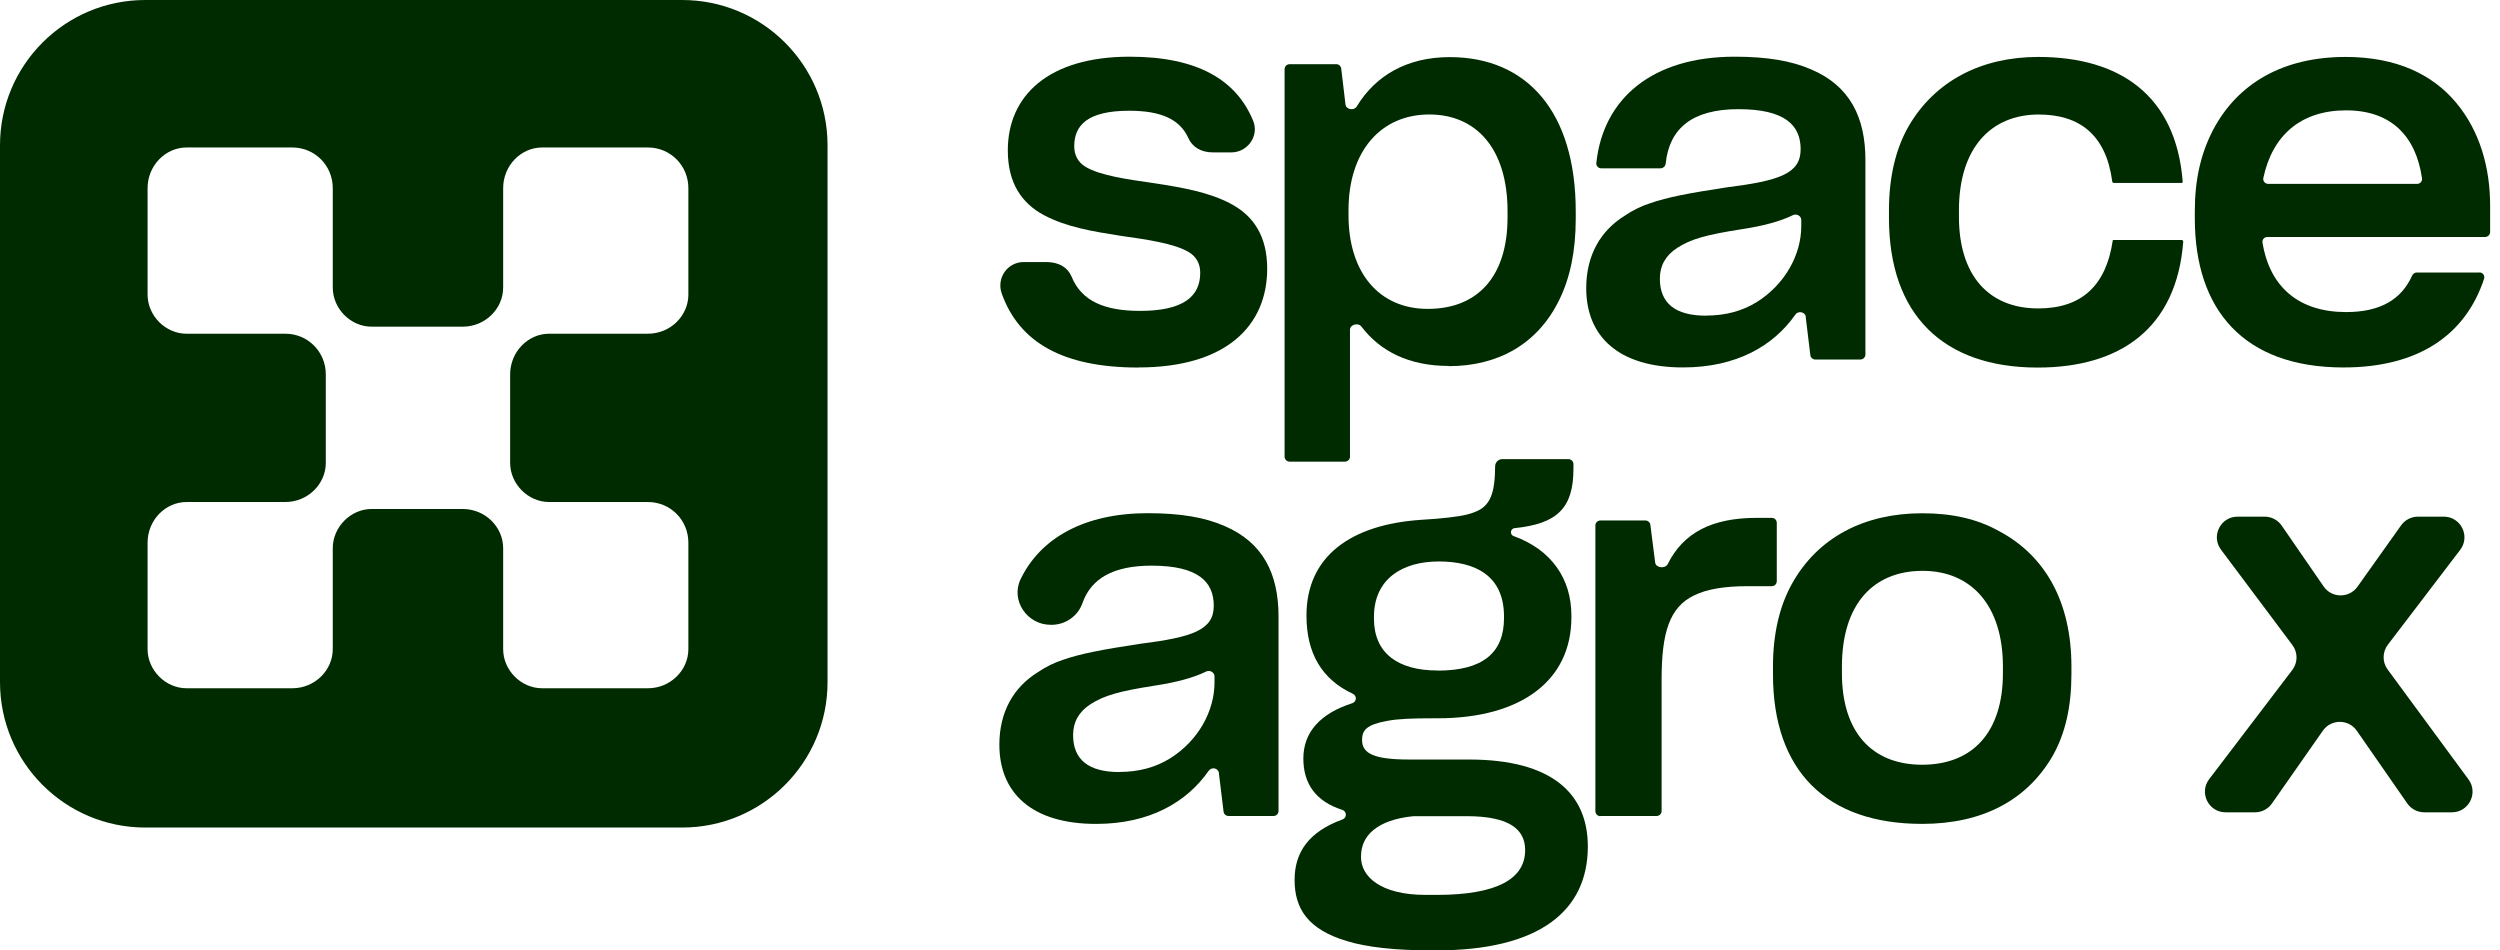
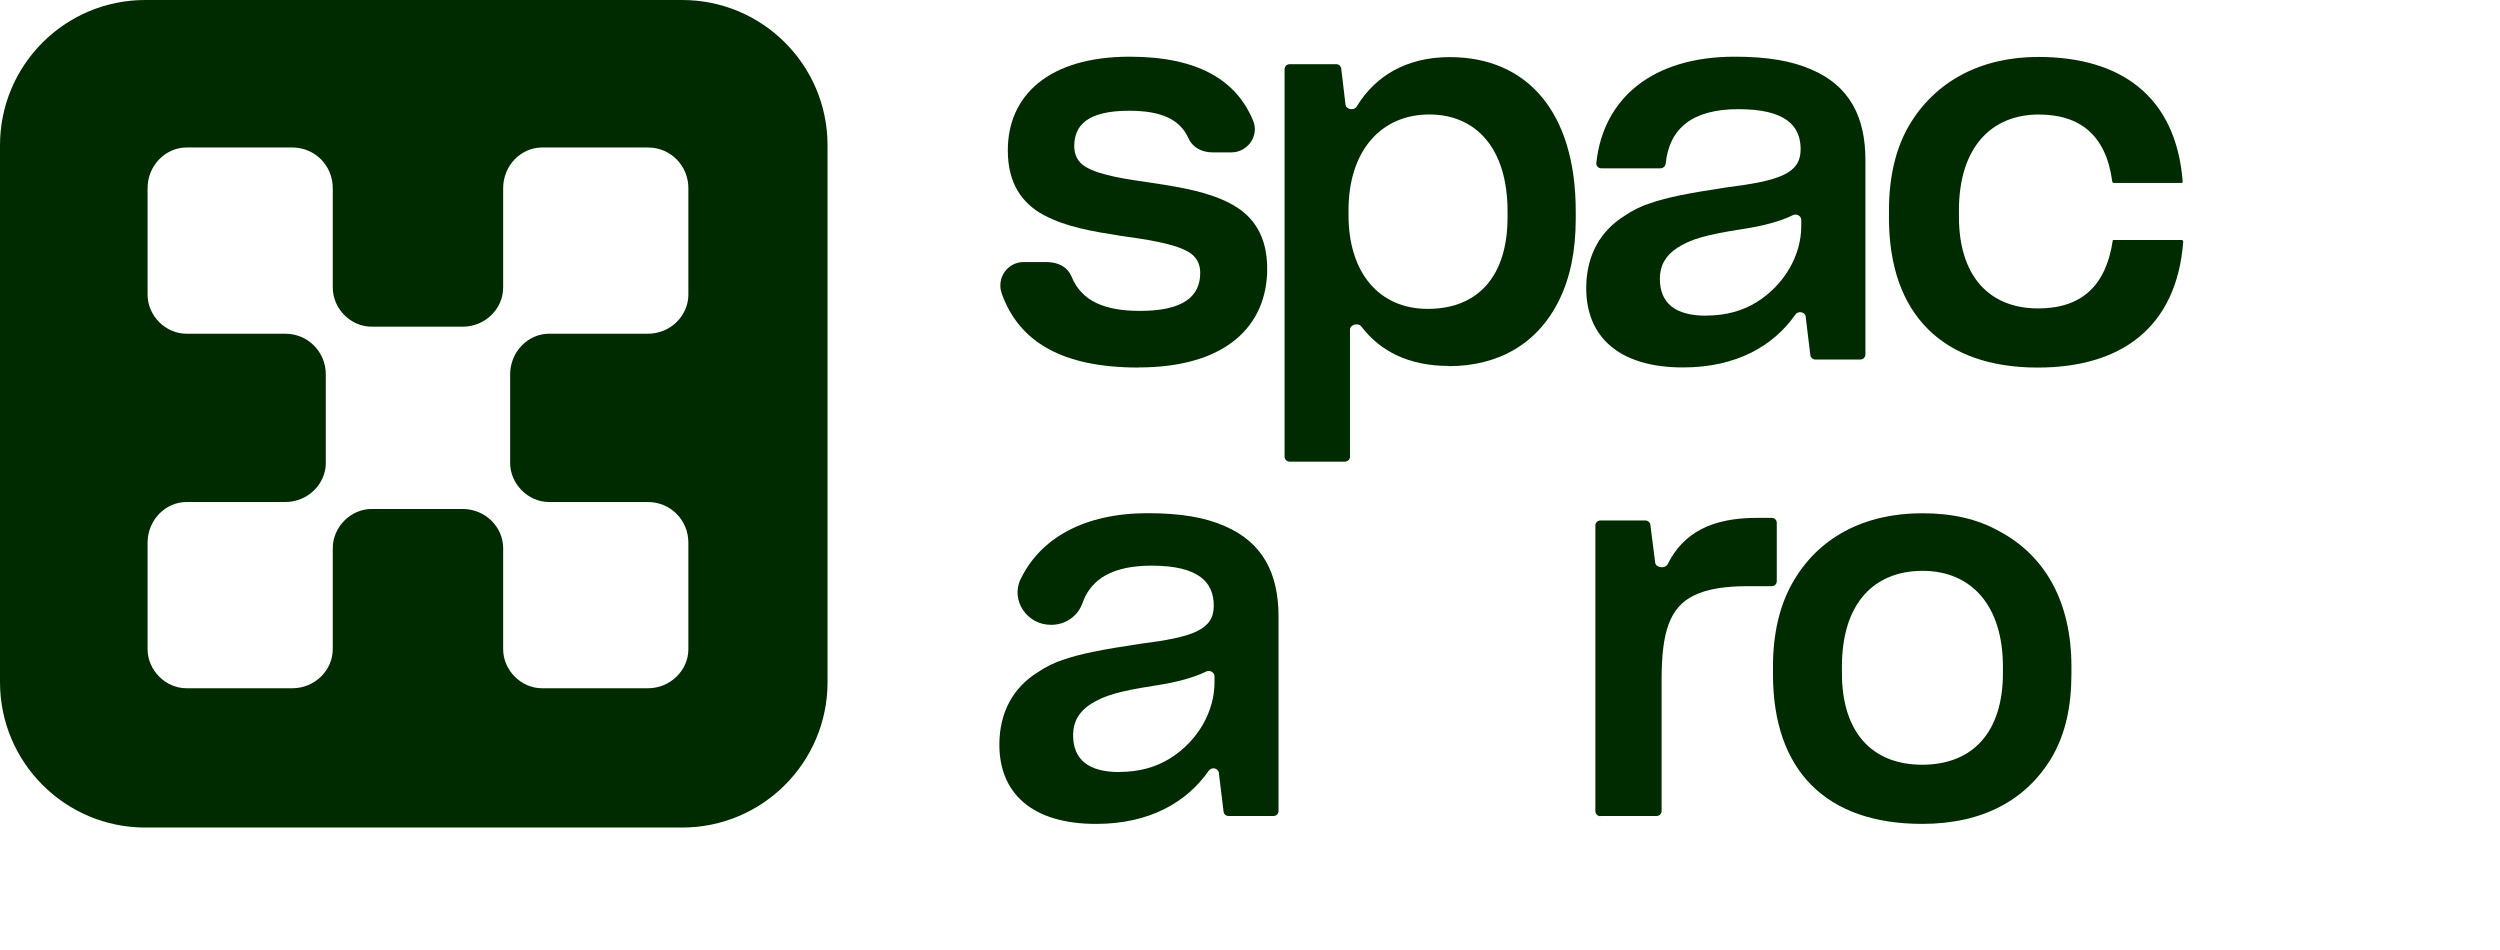
<svg xmlns="http://www.w3.org/2000/svg" width="121" height="46" viewBox="0 0 121 46" fill="none">
  <path d="M33.017 0H7.032C3.146 0 0 3.146 0 7.032V33.017C0 36.902 3.146 40.053 7.032 40.053H33.017C36.902 40.053 40.053 36.902 40.053 33.017V7.032C40.053 3.146 36.902 0 33.017 0ZM33.317 14.258C33.317 15.284 32.448 16.152 31.358 16.152H26.576C25.559 16.152 24.691 17.026 24.691 18.121V22.404C24.691 23.425 25.559 24.298 26.576 24.298H31.358C32.448 24.298 33.317 25.167 33.317 26.266V31.418C33.317 32.439 32.448 33.312 31.358 33.312H26.238C25.217 33.312 24.353 32.439 24.353 31.418V26.53C24.353 25.509 23.489 24.635 22.395 24.635H17.987C16.97 24.635 16.106 25.509 16.106 26.53V31.418C16.106 32.439 15.238 33.312 14.147 33.312H9.028C8.012 33.312 7.143 32.439 7.143 31.418V26.266C7.143 25.167 8.012 24.298 9.028 24.298H13.81C14.9 24.298 15.769 23.425 15.769 22.404V18.121C15.769 17.026 14.9 16.152 13.81 16.152H9.028C8.012 16.152 7.143 15.284 7.143 14.258V9.107C7.143 8.012 8.012 7.138 9.028 7.138H14.147C15.238 7.138 16.106 8.012 16.106 9.107V13.916C16.106 14.942 16.97 15.811 17.987 15.811H22.395C23.489 15.811 24.353 14.942 24.353 13.916V9.107C24.353 8.012 25.217 7.138 26.238 7.138H31.358C32.448 7.138 33.317 8.012 33.317 9.107V14.258Z" fill="#002B00" />
-   <path d="M120.003 13.184C120.164 13.184 120.28 13.34 120.23 13.491C119.333 16.213 117.054 17.785 113.426 17.785C108.597 17.785 106.229 14.998 106.229 10.568V10.22C106.229 8.678 106.526 7.408 107.126 6.264C108.32 4.021 110.513 2.756 113.526 2.756C115.991 2.756 117.735 3.603 118.879 4.973C120.023 6.344 120.522 8.108 120.522 9.953V11.228C120.522 11.364 120.411 11.47 120.275 11.47H109.741C109.595 11.47 109.479 11.596 109.505 11.742C109.857 13.909 111.279 15.104 113.552 15.104C115.22 15.104 116.228 14.489 116.747 13.34C116.787 13.249 116.878 13.189 116.979 13.189H120.003V13.184ZM113.552 5.341C111.384 5.341 109.988 6.526 109.545 8.617C109.515 8.764 109.631 8.9 109.782 8.9H116.989C117.135 8.9 117.246 8.774 117.226 8.633C116.934 6.601 115.744 5.341 113.552 5.341Z" fill="#002B00" />
  <path d="M98.623 17.79C94.042 17.79 91.426 15.225 91.426 10.548V10.175C91.426 8.582 91.748 7.211 92.373 6.118C93.643 3.925 95.886 2.756 98.648 2.756C102.605 2.756 105.321 4.621 105.644 8.804C105.644 8.829 105.623 8.854 105.593 8.854H102.307C102.267 8.854 102.232 8.819 102.232 8.779C101.934 6.536 100.664 5.543 98.673 5.543C96.385 5.543 94.813 7.136 94.813 10.175V10.497C94.813 13.335 96.259 14.928 98.648 14.928C100.74 14.928 101.934 13.834 102.257 11.641C102.257 11.641 102.267 11.616 102.282 11.616H105.593C105.634 11.616 105.669 11.652 105.669 11.692C105.346 15.925 102.584 17.79 98.623 17.79Z" fill="#002B00" />
  <path d="M87.403 15.334C87.373 15.097 87.035 15.027 86.899 15.223C85.84 16.735 84.051 17.784 81.456 17.784C78.346 17.784 76.773 16.292 76.773 13.948C76.773 12.355 77.469 11.161 78.638 10.44C79.036 10.168 79.46 9.966 79.858 9.84C80.705 9.543 81.773 9.342 83.567 9.069C86.133 8.747 87.151 8.399 87.151 7.225C87.151 6.05 86.38 5.284 84.137 5.284C81.894 5.284 80.795 6.222 80.619 7.915C80.604 8.046 80.498 8.147 80.367 8.147H77.499C77.358 8.147 77.247 8.026 77.262 7.885C77.595 4.77 79.964 2.744 83.96 2.744C85.528 2.744 86.722 2.946 87.67 3.364C89.535 4.16 90.286 5.677 90.286 7.744V17.159C90.286 17.295 90.175 17.401 90.039 17.401H87.862C87.736 17.401 87.635 17.31 87.62 17.184L87.393 15.319L87.403 15.334ZM82.575 15.274C83.522 15.274 84.318 15.052 85.014 14.629C86.41 13.757 87.181 12.315 87.181 10.944V10.647C87.181 10.45 86.954 10.324 86.773 10.415C86.173 10.712 85.326 10.939 84.293 11.095C82.549 11.368 81.854 11.569 81.183 11.993C80.609 12.366 80.337 12.864 80.337 13.484C80.337 14.679 81.083 15.279 82.579 15.279L82.575 15.274Z" fill="#002B00" />
  <path d="M70.122 17.712C68.202 17.712 66.806 17.007 65.893 15.807C65.737 15.601 65.339 15.706 65.339 15.963V22.102C65.339 22.238 65.228 22.344 65.092 22.344H62.421C62.285 22.344 62.174 22.233 62.174 22.102V3.348C62.174 3.212 62.285 3.106 62.421 3.106H64.674C64.8 3.106 64.9 3.197 64.916 3.323L65.122 5.057C65.153 5.309 65.535 5.369 65.667 5.153C66.554 3.686 68.066 2.764 70.167 2.764C73.902 2.764 76.266 5.405 76.266 10.233V10.581C76.266 12.148 75.994 13.444 75.469 14.512C74.426 16.654 72.506 17.722 70.117 17.722L70.122 17.712ZM69.104 14.95C71.543 14.95 72.965 13.358 72.965 10.52V10.223C72.965 7.159 71.422 5.541 69.179 5.541C66.816 5.541 65.268 7.335 65.268 10.172V10.419C65.268 13.181 66.735 14.95 69.104 14.95Z" fill="#002B00" />
  <path d="M55.103 17.789C51.423 17.789 49.327 16.559 48.485 14.21C48.218 13.469 48.757 12.683 49.544 12.683H50.642C51.277 12.683 51.691 12.965 51.867 13.394C52.346 14.568 53.45 15.047 55.178 15.047C57.27 15.047 58.091 14.351 58.091 13.202C58.091 12.779 57.915 12.431 57.542 12.204C56.821 11.781 55.577 11.604 54.206 11.408C52.91 11.206 51.59 10.985 50.521 10.41C49.453 9.835 48.778 8.868 48.778 7.275C48.778 4.634 50.743 2.744 54.679 2.744C57.996 2.744 59.85 3.893 60.652 5.844C60.954 6.575 60.385 7.376 59.598 7.376H58.711C58.107 7.376 57.703 7.099 57.517 6.685C57.109 5.773 56.196 5.36 54.654 5.36C52.613 5.36 51.993 6.081 51.993 7.079C51.993 7.502 52.169 7.85 52.542 8.076C53.263 8.5 54.533 8.676 55.904 8.873C57.199 9.074 58.52 9.296 59.588 9.871C60.657 10.445 61.332 11.413 61.332 13.006C61.332 15.768 59.341 17.784 55.108 17.784L55.103 17.789Z" fill="#002B00" />
  <path d="M93.03 39.876C88.398 39.876 85.812 37.311 85.812 32.634V32.261C85.812 30.668 86.135 29.297 86.76 28.203C88.005 26.011 90.222 24.842 93.035 24.842C94.481 24.842 95.701 25.114 96.769 25.714C98.962 26.883 100.257 29.101 100.257 32.261V32.634C100.257 34.201 99.96 35.496 99.36 36.565C98.115 38.732 95.948 39.876 93.035 39.876H93.03ZM93.03 37.013C95.494 37.013 96.941 35.421 96.941 32.583V32.261C96.941 29.322 95.424 27.629 93.055 27.629C90.686 27.629 89.149 29.222 89.149 32.261V32.583C89.149 35.421 90.59 37.013 93.035 37.013H93.03Z" fill="#002B00" />
  <path d="M77.459 39.504C77.323 39.504 77.217 39.393 77.217 39.262V25.432C77.217 25.296 77.328 25.191 77.459 25.191H79.636C79.757 25.191 79.863 25.281 79.878 25.402L80.11 27.227C80.145 27.494 80.599 27.539 80.72 27.297C81.476 25.785 82.852 25.064 85.029 25.064H85.755C85.891 25.064 85.996 25.175 85.996 25.306V28.129C85.996 28.265 85.886 28.371 85.755 28.371H84.58C83.436 28.371 82.59 28.522 81.99 28.819C80.795 29.394 80.422 30.639 80.422 32.877V39.252C80.422 39.388 80.311 39.494 80.18 39.494H77.459V39.504Z" fill="#002B00" />
-   <path d="M69.331 45.999C67.537 45.999 66.171 45.848 65.198 45.551C63.258 44.976 62.658 43.933 62.658 42.587C62.658 41.242 63.354 40.249 64.982 39.659C65.198 39.578 65.188 39.271 64.972 39.2C63.661 38.782 63.082 37.91 63.082 36.711C63.082 35.431 63.913 34.528 65.45 34.035C65.667 33.964 65.682 33.677 65.481 33.581C63.974 32.88 63.233 31.62 63.233 29.791C63.233 26.928 65.375 25.386 68.787 25.159L69.508 25.109C70.354 25.033 70.954 24.957 71.372 24.786C72.144 24.499 72.355 23.859 72.365 22.569C72.365 22.377 72.522 22.221 72.713 22.221H75.908C76.044 22.221 76.155 22.332 76.155 22.463V22.689C76.155 24.605 75.359 25.351 73.308 25.562C73.101 25.582 73.061 25.875 73.257 25.945C75.082 26.601 76.055 28.007 76.055 29.786V29.887C76.055 32.926 73.64 34.765 69.583 34.765H69.361C68.364 34.765 67.643 34.791 67.144 34.891C66.146 35.068 65.924 35.34 65.924 35.814C65.924 36.484 66.524 36.761 68.212 36.761H71.1C75.107 36.761 76.851 38.404 76.851 40.969C76.851 44.104 74.487 45.999 69.508 45.999H69.331ZM69.583 32.457C71.75 32.457 72.794 31.61 72.794 29.917V29.841C72.794 27.85 71.398 27.175 69.634 27.175C67.87 27.175 66.499 28.022 66.499 29.861V29.937C66.499 31.605 67.643 32.452 69.583 32.452V32.457ZM69.533 43.313C72.496 43.313 73.817 42.517 73.817 41.146C73.817 40.148 73.071 39.503 70.979 39.503H68.414C66.645 39.679 65.874 40.45 65.874 41.443V41.494C65.874 42.391 66.771 43.313 69.009 43.313H69.533Z" fill="#002B00" />
  <path d="M58.998 37.423C58.968 37.171 58.646 37.1 58.5 37.307C57.441 38.824 55.647 39.877 53.051 39.877C49.942 39.877 48.369 38.385 48.369 36.042C48.369 34.449 49.065 33.255 50.234 32.534C50.632 32.262 51.056 32.06 51.454 31.934C52.3 31.637 53.369 31.435 55.163 31.163C57.728 30.84 58.746 30.493 58.746 29.319C58.746 28.144 57.975 27.378 55.733 27.378C53.863 27.378 52.804 28.013 52.391 29.192C52.169 29.823 51.565 30.241 50.894 30.241H50.854C49.71 30.241 48.903 29.056 49.397 28.033C50.355 26.047 52.472 24.838 55.556 24.838C57.124 24.838 58.318 25.04 59.266 25.458C61.13 26.254 61.881 27.771 61.881 29.838V39.252C61.881 39.388 61.77 39.494 61.639 39.494H59.462C59.336 39.494 59.235 39.404 59.22 39.278L58.993 37.413L58.998 37.423ZM54.175 37.362C55.123 37.362 55.919 37.141 56.615 36.717C58.011 35.845 58.782 34.404 58.782 33.033V32.736C58.782 32.539 58.555 32.413 58.374 32.504C57.774 32.801 56.927 33.028 55.894 33.184C54.15 33.456 53.455 33.658 52.784 34.081C52.21 34.454 51.938 34.953 51.938 35.573C51.938 36.768 52.683 37.367 54.18 37.367L54.175 37.362Z" fill="#002B00" />
-   <path d="M114.068 35.367C113.671 34.796 112.826 34.795 112.427 35.365L109.961 38.89C109.773 39.157 109.468 39.316 109.141 39.316H107.72C106.892 39.316 106.423 38.369 106.924 37.711L110.948 32.426C111.219 32.07 111.221 31.578 110.953 31.221L107.497 26.605C107.003 25.946 107.474 25.006 108.297 25.006H109.61C109.939 25.006 110.247 25.168 110.433 25.438L112.464 28.384C112.857 28.956 113.7 28.962 114.102 28.396L116.214 25.426C116.401 25.163 116.705 25.006 117.029 25.006H118.279C119.107 25.006 119.576 25.954 119.074 26.612L115.572 31.205C115.303 31.558 115.298 32.046 115.562 32.404L119.476 37.724C119.962 38.384 119.49 39.316 118.671 39.316H117.334C117.007 39.316 116.7 39.156 116.513 38.887L114.068 35.367Z" fill="#002B00" />
</svg>